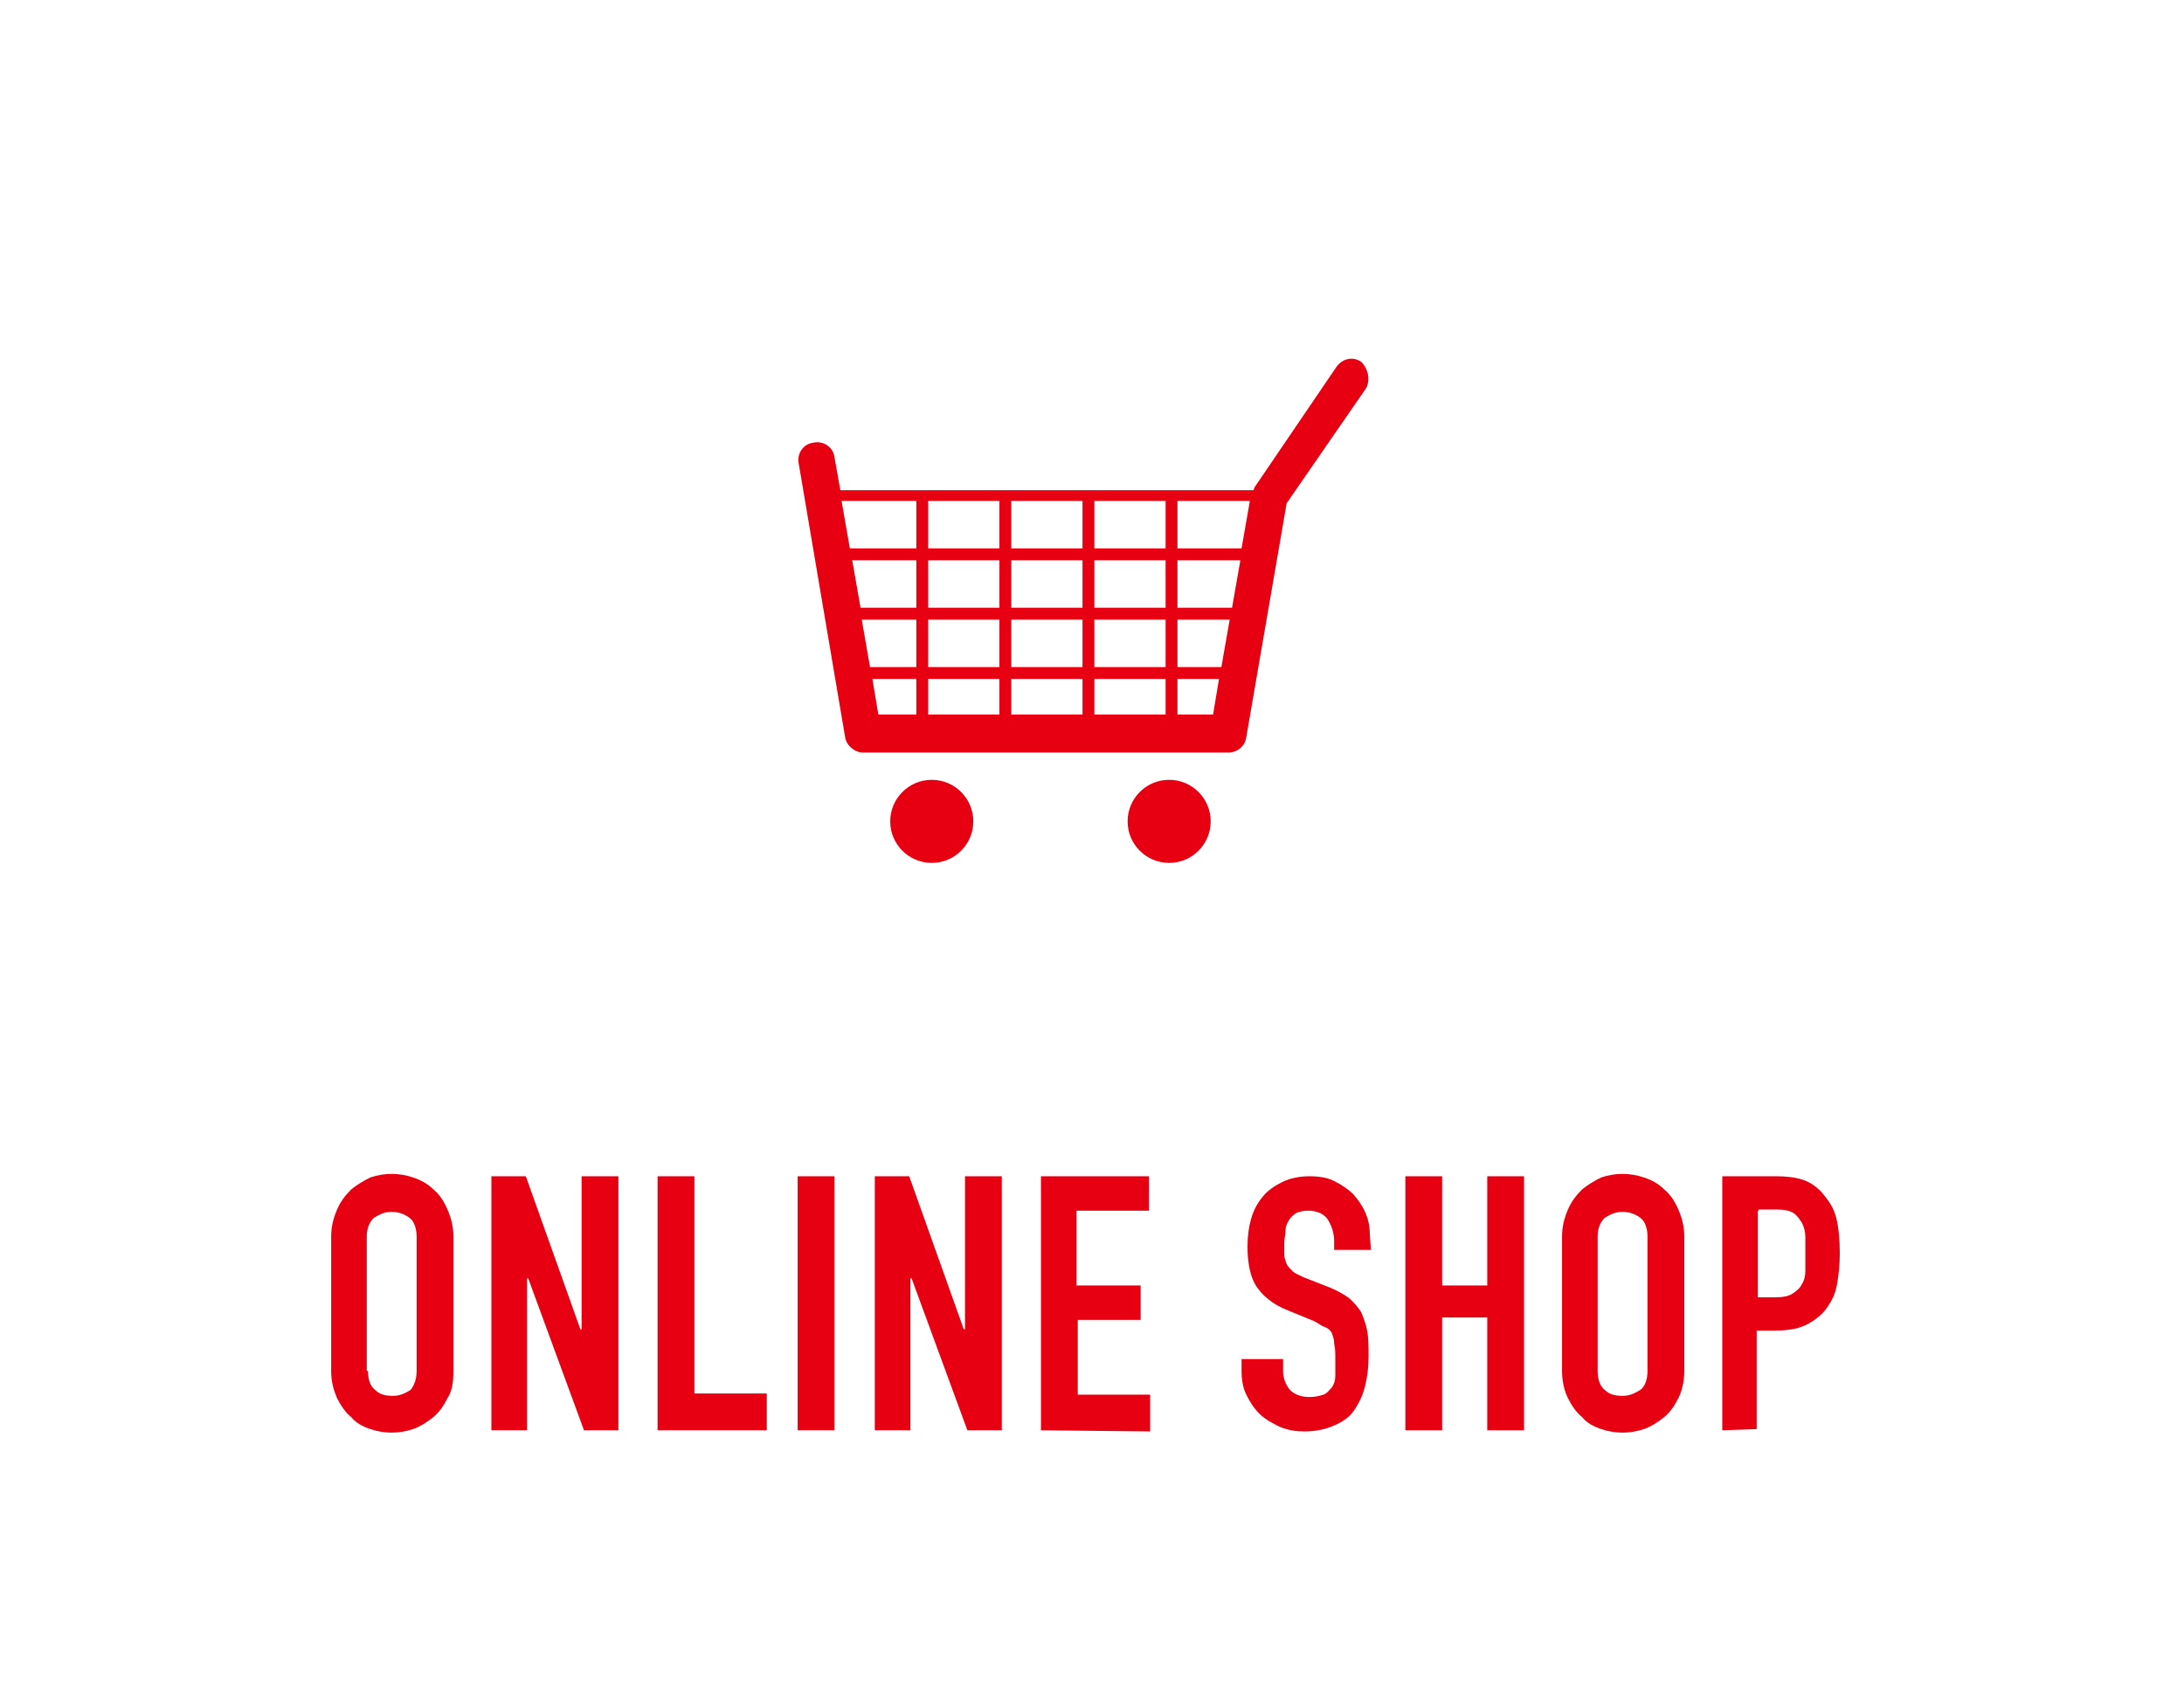
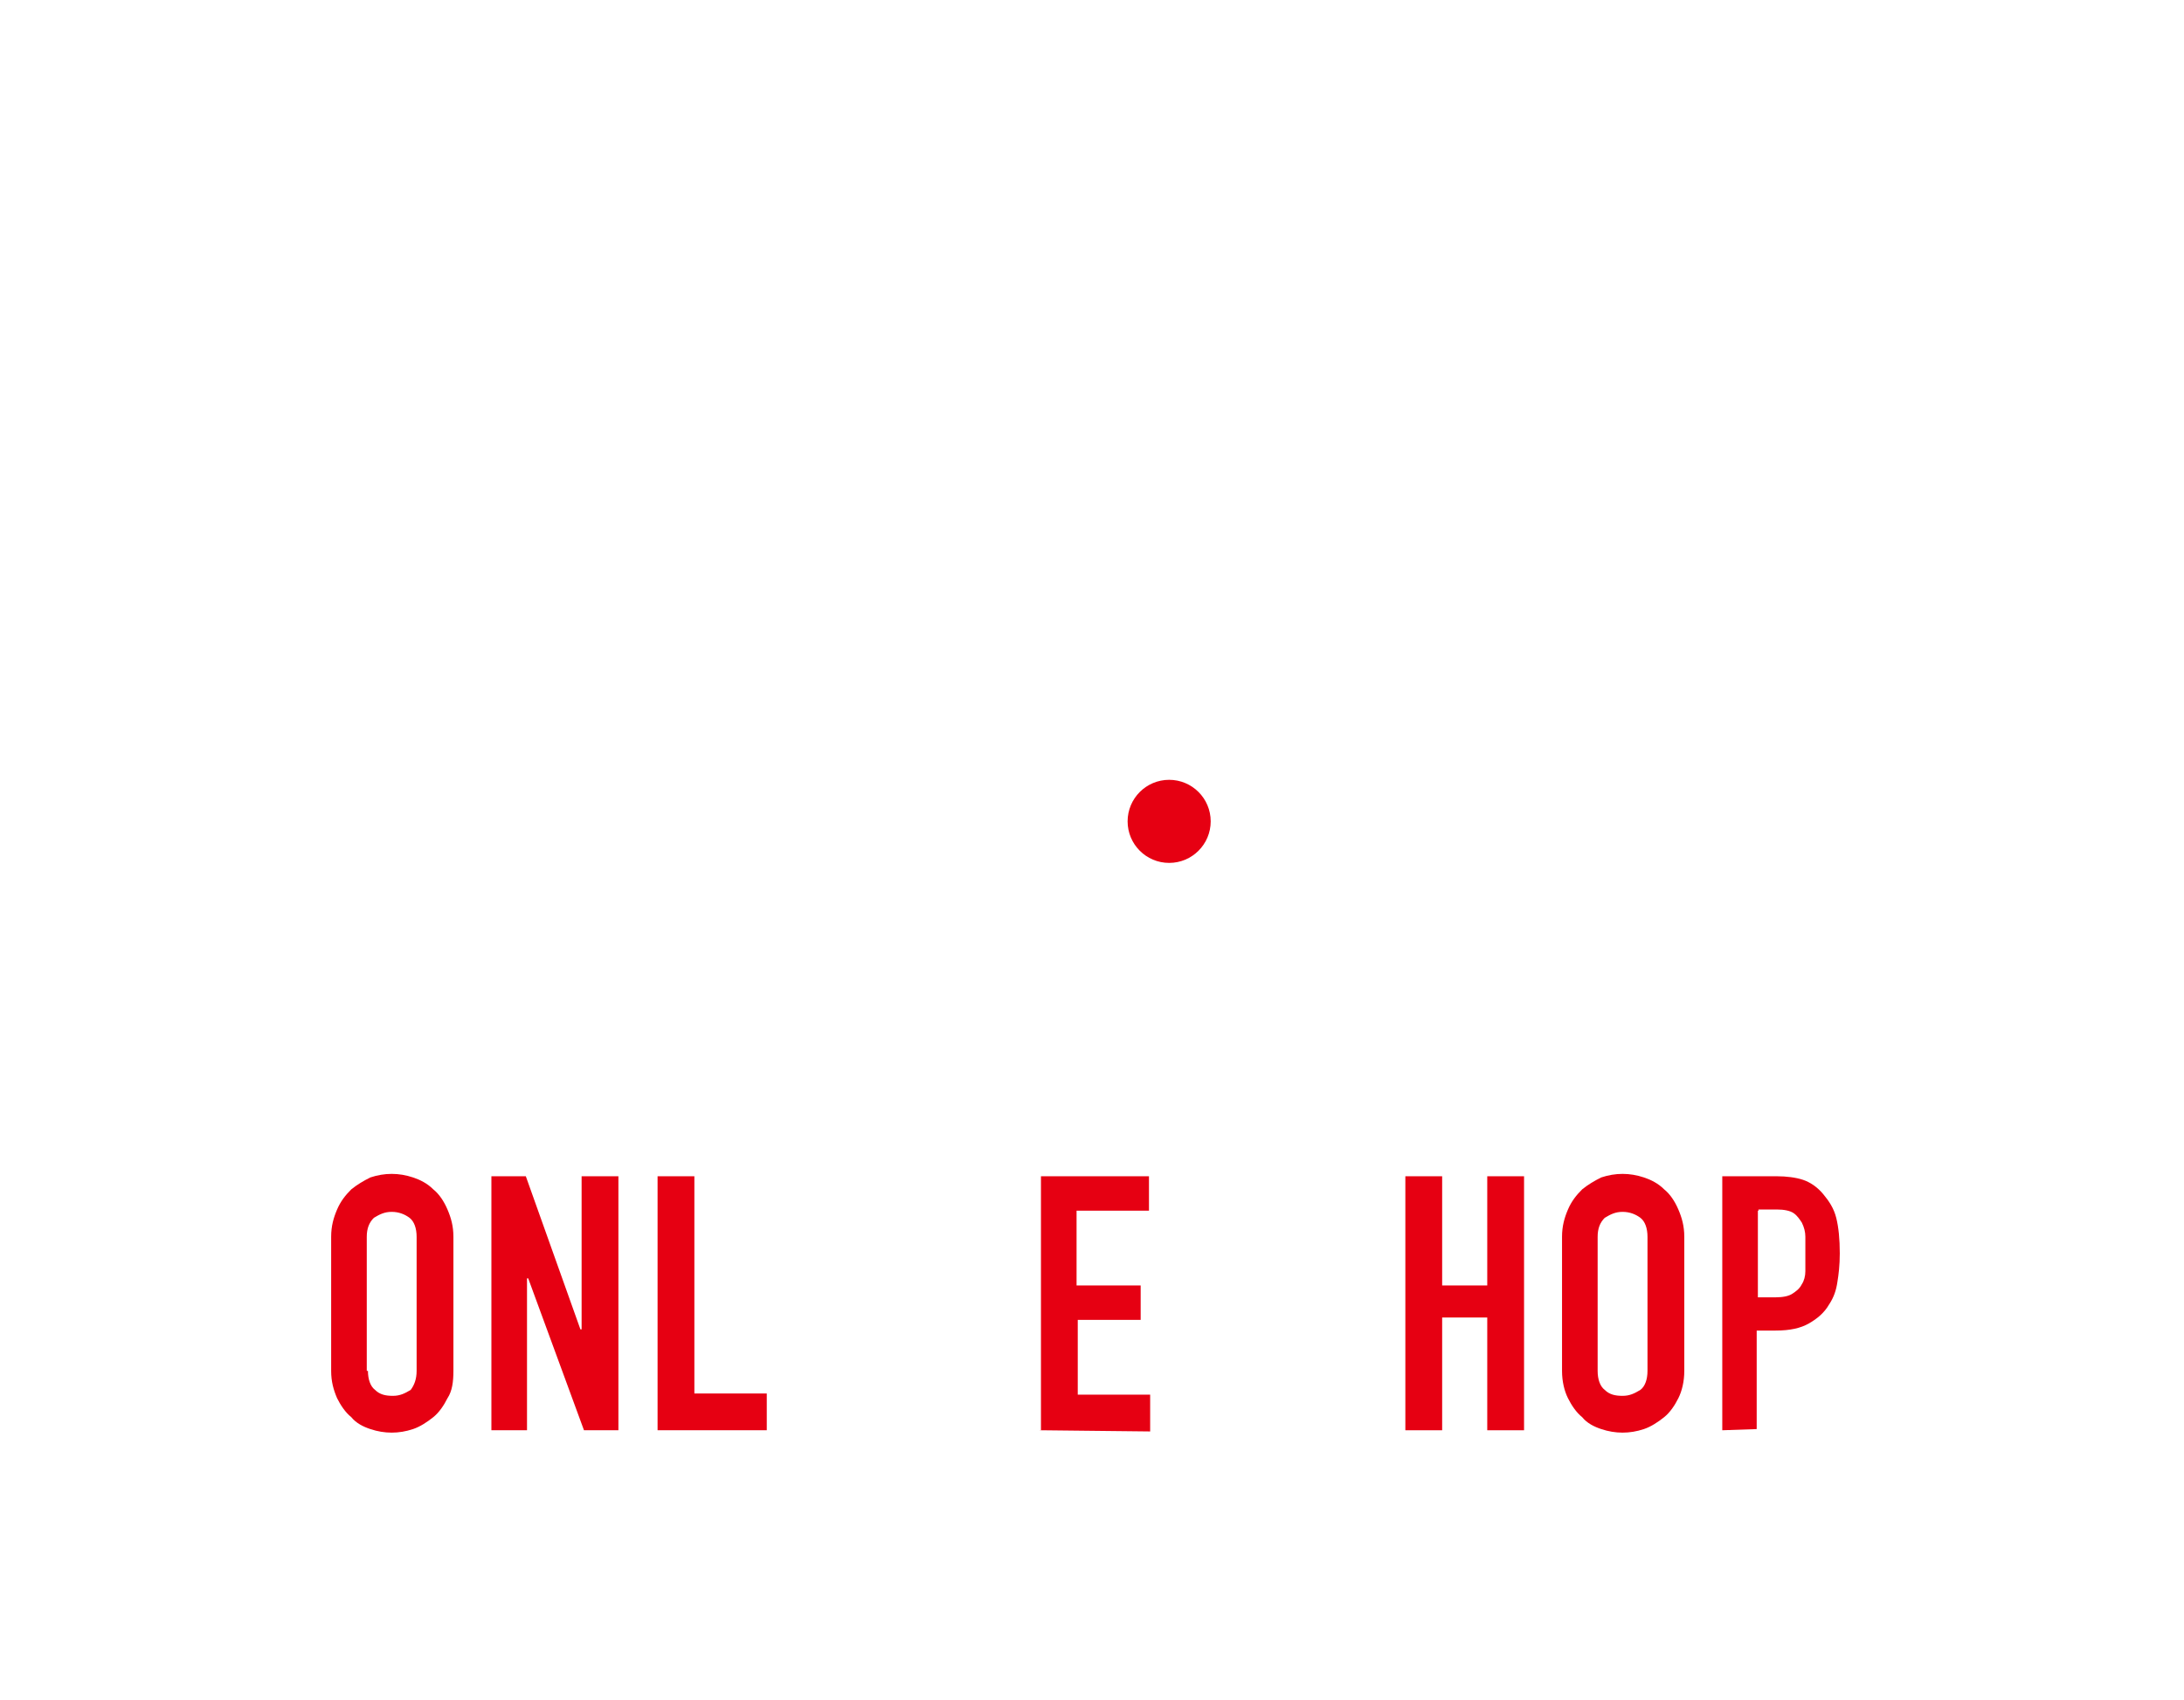
<svg xmlns="http://www.w3.org/2000/svg" version="1.1" id="レイヤー_1" x="0px" y="0px" viewBox="0 0 184 143.2" style="enable-background:new 0 0 184 143.2;" xml:space="preserve">
  <style type="text/css">
	.st0{fill:#E60012;}
</style>
  <g>
    <path class="st0" d="M27.9,104.2c0-0.9,0.2-1.6,0.5-2.3c0.3-0.7,0.7-1.2,1.2-1.7c0.5-0.4,1-0.7,1.6-1c0.6-0.2,1.2-0.3,1.8-0.3   c0.6,0,1.2,0.1,1.8,0.3c0.6,0.2,1.2,0.5,1.7,1c0.5,0.4,0.9,1,1.2,1.7c0.3,0.7,0.5,1.4,0.5,2.3v11.3c0,0.9-0.1,1.7-0.5,2.3   c-0.3,0.6-0.7,1.2-1.2,1.6s-1.1,0.8-1.7,1c-0.6,0.2-1.2,0.3-1.8,0.3c-0.6,0-1.2-0.1-1.8-0.3c-0.6-0.2-1.2-0.5-1.6-1   c-0.5-0.4-0.9-1-1.2-1.6c-0.3-0.7-0.5-1.4-0.5-2.3V104.2z M31,115.5c0,0.7,0.2,1.3,0.6,1.6c0.4,0.4,0.9,0.5,1.5,0.5s1-0.2,1.5-0.5   c0.3-0.4,0.5-0.9,0.5-1.6v-11.3c0-0.7-0.2-1.3-0.6-1.6c-0.4-0.3-0.9-0.5-1.5-0.5c-0.6,0-1,0.2-1.5,0.5c-0.4,0.4-0.6,0.9-0.6,1.6   v11.3H31z" />
    <path class="st0" d="M41.4,120.5V99.1h2.9l4.6,12.9H49V99.1h3.1v21.4h-2.9l-4.7-12.8h-0.1v12.8H41.4z" />
    <path class="st0" d="M55.4,120.5V99.1h3.1v18.3h6.1v3.1C64.6,120.5,55.4,120.5,55.4,120.5z" />
-     <path class="st0" d="M67.2,120.5V99.1h3.1v21.4H67.2z" />
-     <path class="st0" d="M73.7,120.5V99.1h2.9l4.6,12.9h0.1V99.1h3.1v21.4h-2.9l-4.7-12.8h-0.1v12.8H73.7z" />
    <path class="st0" d="M87.7,120.5V99.1h9.1v2.9h-6.1v6.3h5.4v2.9h-5.3v6.3h6.1v3.1L87.7,120.5C87.6,120.6,87.6,120.5,87.7,120.5z" />
-     <path class="st0" d="M115.5,105.3h-3.1v-0.7c0-0.7-0.2-1.3-0.5-1.8s-0.9-0.8-1.7-0.8c-0.4,0-0.8,0.1-1,0.2   c-0.3,0.2-0.5,0.4-0.6,0.6c-0.2,0.3-0.3,0.6-0.3,0.9s-0.1,0.7-0.1,1c0,0.4,0,0.8,0,1c0,0.3,0.1,0.5,0.2,0.8   c0.1,0.2,0.3,0.4,0.5,0.6s0.5,0.3,0.9,0.5l2.3,0.9c0.7,0.3,1.2,0.6,1.6,0.9c0.4,0.4,0.8,0.8,1,1.2c0.2,0.5,0.4,1,0.5,1.6   s0.1,1.3,0.1,2.1c0,0.9-0.1,1.7-0.3,2.5c-0.2,0.8-0.5,1.4-0.9,2s-1,1-1.7,1.3s-1.5,0.5-2.5,0.5c-0.7,0-1.4-0.1-2.1-0.4   c-0.6-0.3-1.2-0.6-1.7-1.1s-0.8-1-1.1-1.6c-0.3-0.6-0.4-1.3-0.4-2v-1h3.5v1c0,0.6,0.2,1.1,0.5,1.5s0.9,0.7,1.7,0.7   c0.5,0,0.9-0.1,1.2-0.2c0.3-0.1,0.5-0.4,0.7-0.6c0.2-0.3,0.3-0.6,0.3-1s0-0.8,0-1.3c0-0.6,0-1-0.1-1.4c0-0.4-0.1-0.6-0.2-0.9   c-0.1-0.2-0.3-0.4-0.6-0.5s-0.5-0.3-0.9-0.5l-2.2-0.9c-1.3-0.5-2.2-1.3-2.7-2.1s-0.7-2-0.7-3.3c0-0.8,0.1-1.6,0.3-2.3   c0.2-0.7,0.5-1.3,1-1.9c0.4-0.5,1-0.9,1.6-1.2c0.6-0.3,1.4-0.5,2.3-0.5c0.8,0,1.5,0.1,2.1,0.4s1.2,0.7,1.6,1.1   c0.9,1,1.4,2.1,1.4,3.3L115.5,105.3L115.5,105.3z" />
    <path class="st0" d="M118.4,120.5V99.1h3.1v9.2h3.8v-9.2h3.1v21.4h-3.1V111h-3.8v9.5H118.4z" />
    <path class="st0" d="M131.6,104.2c0-0.9,0.2-1.6,0.5-2.3c0.3-0.7,0.7-1.2,1.2-1.7c0.5-0.4,1-0.7,1.6-1c0.6-0.2,1.2-0.3,1.8-0.3   s1.2,0.1,1.8,0.3c0.6,0.2,1.2,0.5,1.7,1c0.5,0.4,0.9,1,1.2,1.7c0.3,0.7,0.5,1.4,0.5,2.3v11.3c0,0.9-0.2,1.7-0.5,2.3   c-0.3,0.6-0.7,1.2-1.2,1.6s-1.1,0.8-1.7,1c-0.6,0.2-1.2,0.3-1.8,0.3c-0.6,0-1.2-0.1-1.8-0.3c-0.6-0.2-1.2-0.5-1.6-1   c-0.5-0.4-0.9-1-1.2-1.6s-0.5-1.4-0.5-2.3V104.2z M134.6,115.5c0,0.7,0.2,1.3,0.6,1.6c0.4,0.4,0.9,0.5,1.5,0.5s1-0.2,1.5-0.5   c0.4-0.3,0.6-0.9,0.6-1.6v-11.3c0-0.7-0.2-1.3-0.6-1.6c-0.4-0.3-0.9-0.5-1.5-0.5s-1,0.2-1.5,0.5c-0.4,0.4-0.6,0.9-0.6,1.6V115.5z" />
    <path class="st0" d="M145.1,120.5V99.1h4.6c0.8,0,1.6,0.1,2.2,0.3c0.6,0.2,1.2,0.6,1.7,1.2s0.9,1.2,1.1,2c0.2,0.8,0.3,1.8,0.3,3   c0,1-0.1,1.8-0.2,2.4c-0.1,0.7-0.3,1.3-0.7,1.9c-0.4,0.7-1,1.2-1.7,1.6s-1.6,0.6-2.8,0.6h-1.6v8.3L145.1,120.5L145.1,120.5z    M148.1,102v7.3h1.5c0.6,0,1.1-0.1,1.4-0.3c0.3-0.2,0.6-0.4,0.8-0.8c0.2-0.3,0.3-0.7,0.3-1.1s0-0.9,0-1.5c0-0.5,0-1,0-1.4   s-0.1-0.8-0.3-1.2c-0.2-0.3-0.4-0.6-0.7-0.8c-0.3-0.2-0.8-0.3-1.4-0.3h-1.6C148.2,101.9,148.2,102,148.1,102z" />
  </g>
  <g>
-     <path class="st0" d="M114.7,30.5c-0.7-0.5-1.6-0.3-2.1,0.4l-6.8,10c-0.1,0.1-0.1,0.2-0.2,0.4H70.8l-0.5-2.8   c-0.1-0.8-0.9-1.4-1.8-1.2c-0.8,0.1-1.4,0.9-1.2,1.8l3.9,23c0.1,0.7,0.8,1.3,1.5,1.3h30.8c0.7,0,1.4-0.5,1.5-1.3l3.4-19.7l6.7-9.7   C115.5,31.9,115.2,31,114.7,30.5z M104.6,46.2h-5.4v-4h6.1L104.6,46.2z M103.8,51.2h-4.6v-4h5.3L103.8,51.2z M102.9,56.2h-3.7v-4   h4.4L102.9,56.2z M85.2,51.2v-4h6v4H85.2z M91.2,52.2v4h-6v-4H91.2z M92.2,47.2h6v4h-6V47.2z M92.2,46.2v-4h6v4H92.2z M91.2,46.2   h-6v-4h6V46.2z M84.2,46.2h-6v-4h6V46.2z M84.2,47.2v4h-6v-4H84.2z M77.2,51.2h-4.7l-0.7-4h5.4V51.2z M72.6,52.2h4.6v4h-3.9   L72.6,52.2z M78.2,52.2h6v4h-6V52.2z M84.2,57.2v3h-6v-3H84.2z M85.2,57.2h6v3h-6V57.2z M92.2,57.2h6v3h-6V57.2z M92.2,56.2v-4h6v4   H92.2z M77.2,42.2v4h-5.6l-0.7-4H77.2z M73.5,57.2h3.7v3H74L73.5,57.2z M99.2,60.2v-3h3.5l-0.5,3H99.2z" />
    <circle class="st0" cx="98.5" cy="69.2" r="3.5" />
-     <circle class="st0" cx="78.5" cy="69.2" r="3.5" />
  </g>
</svg>